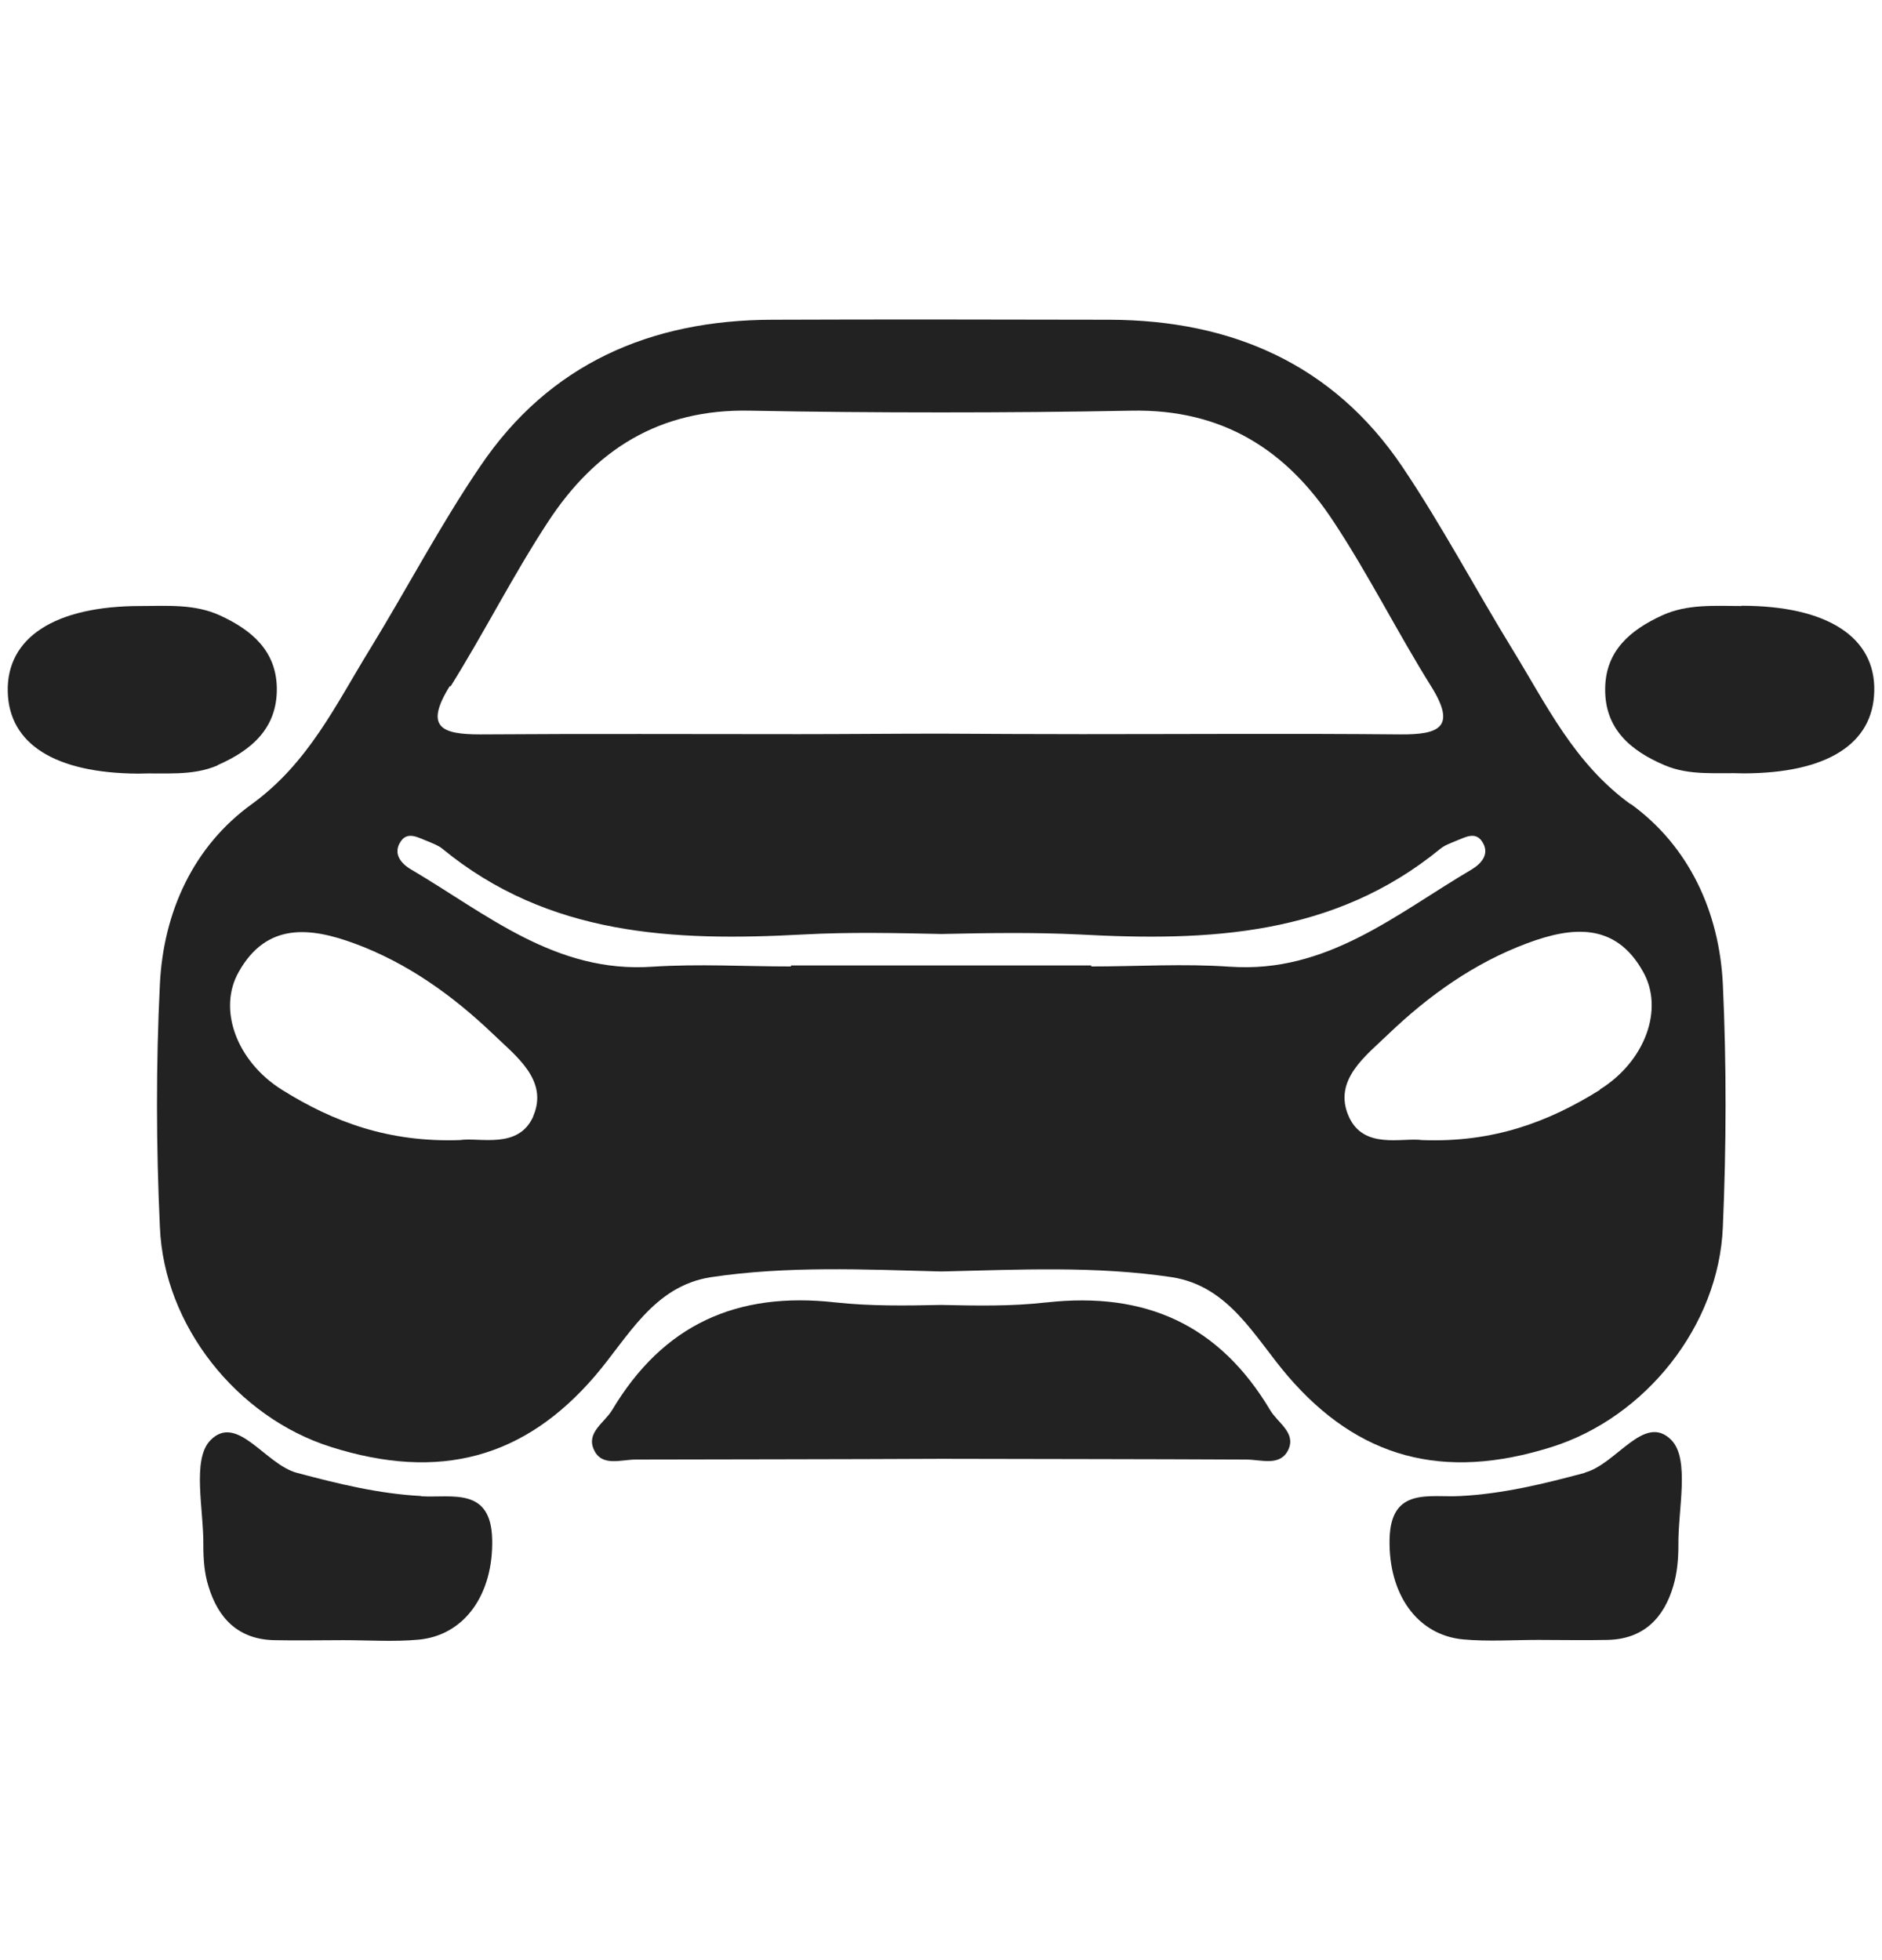
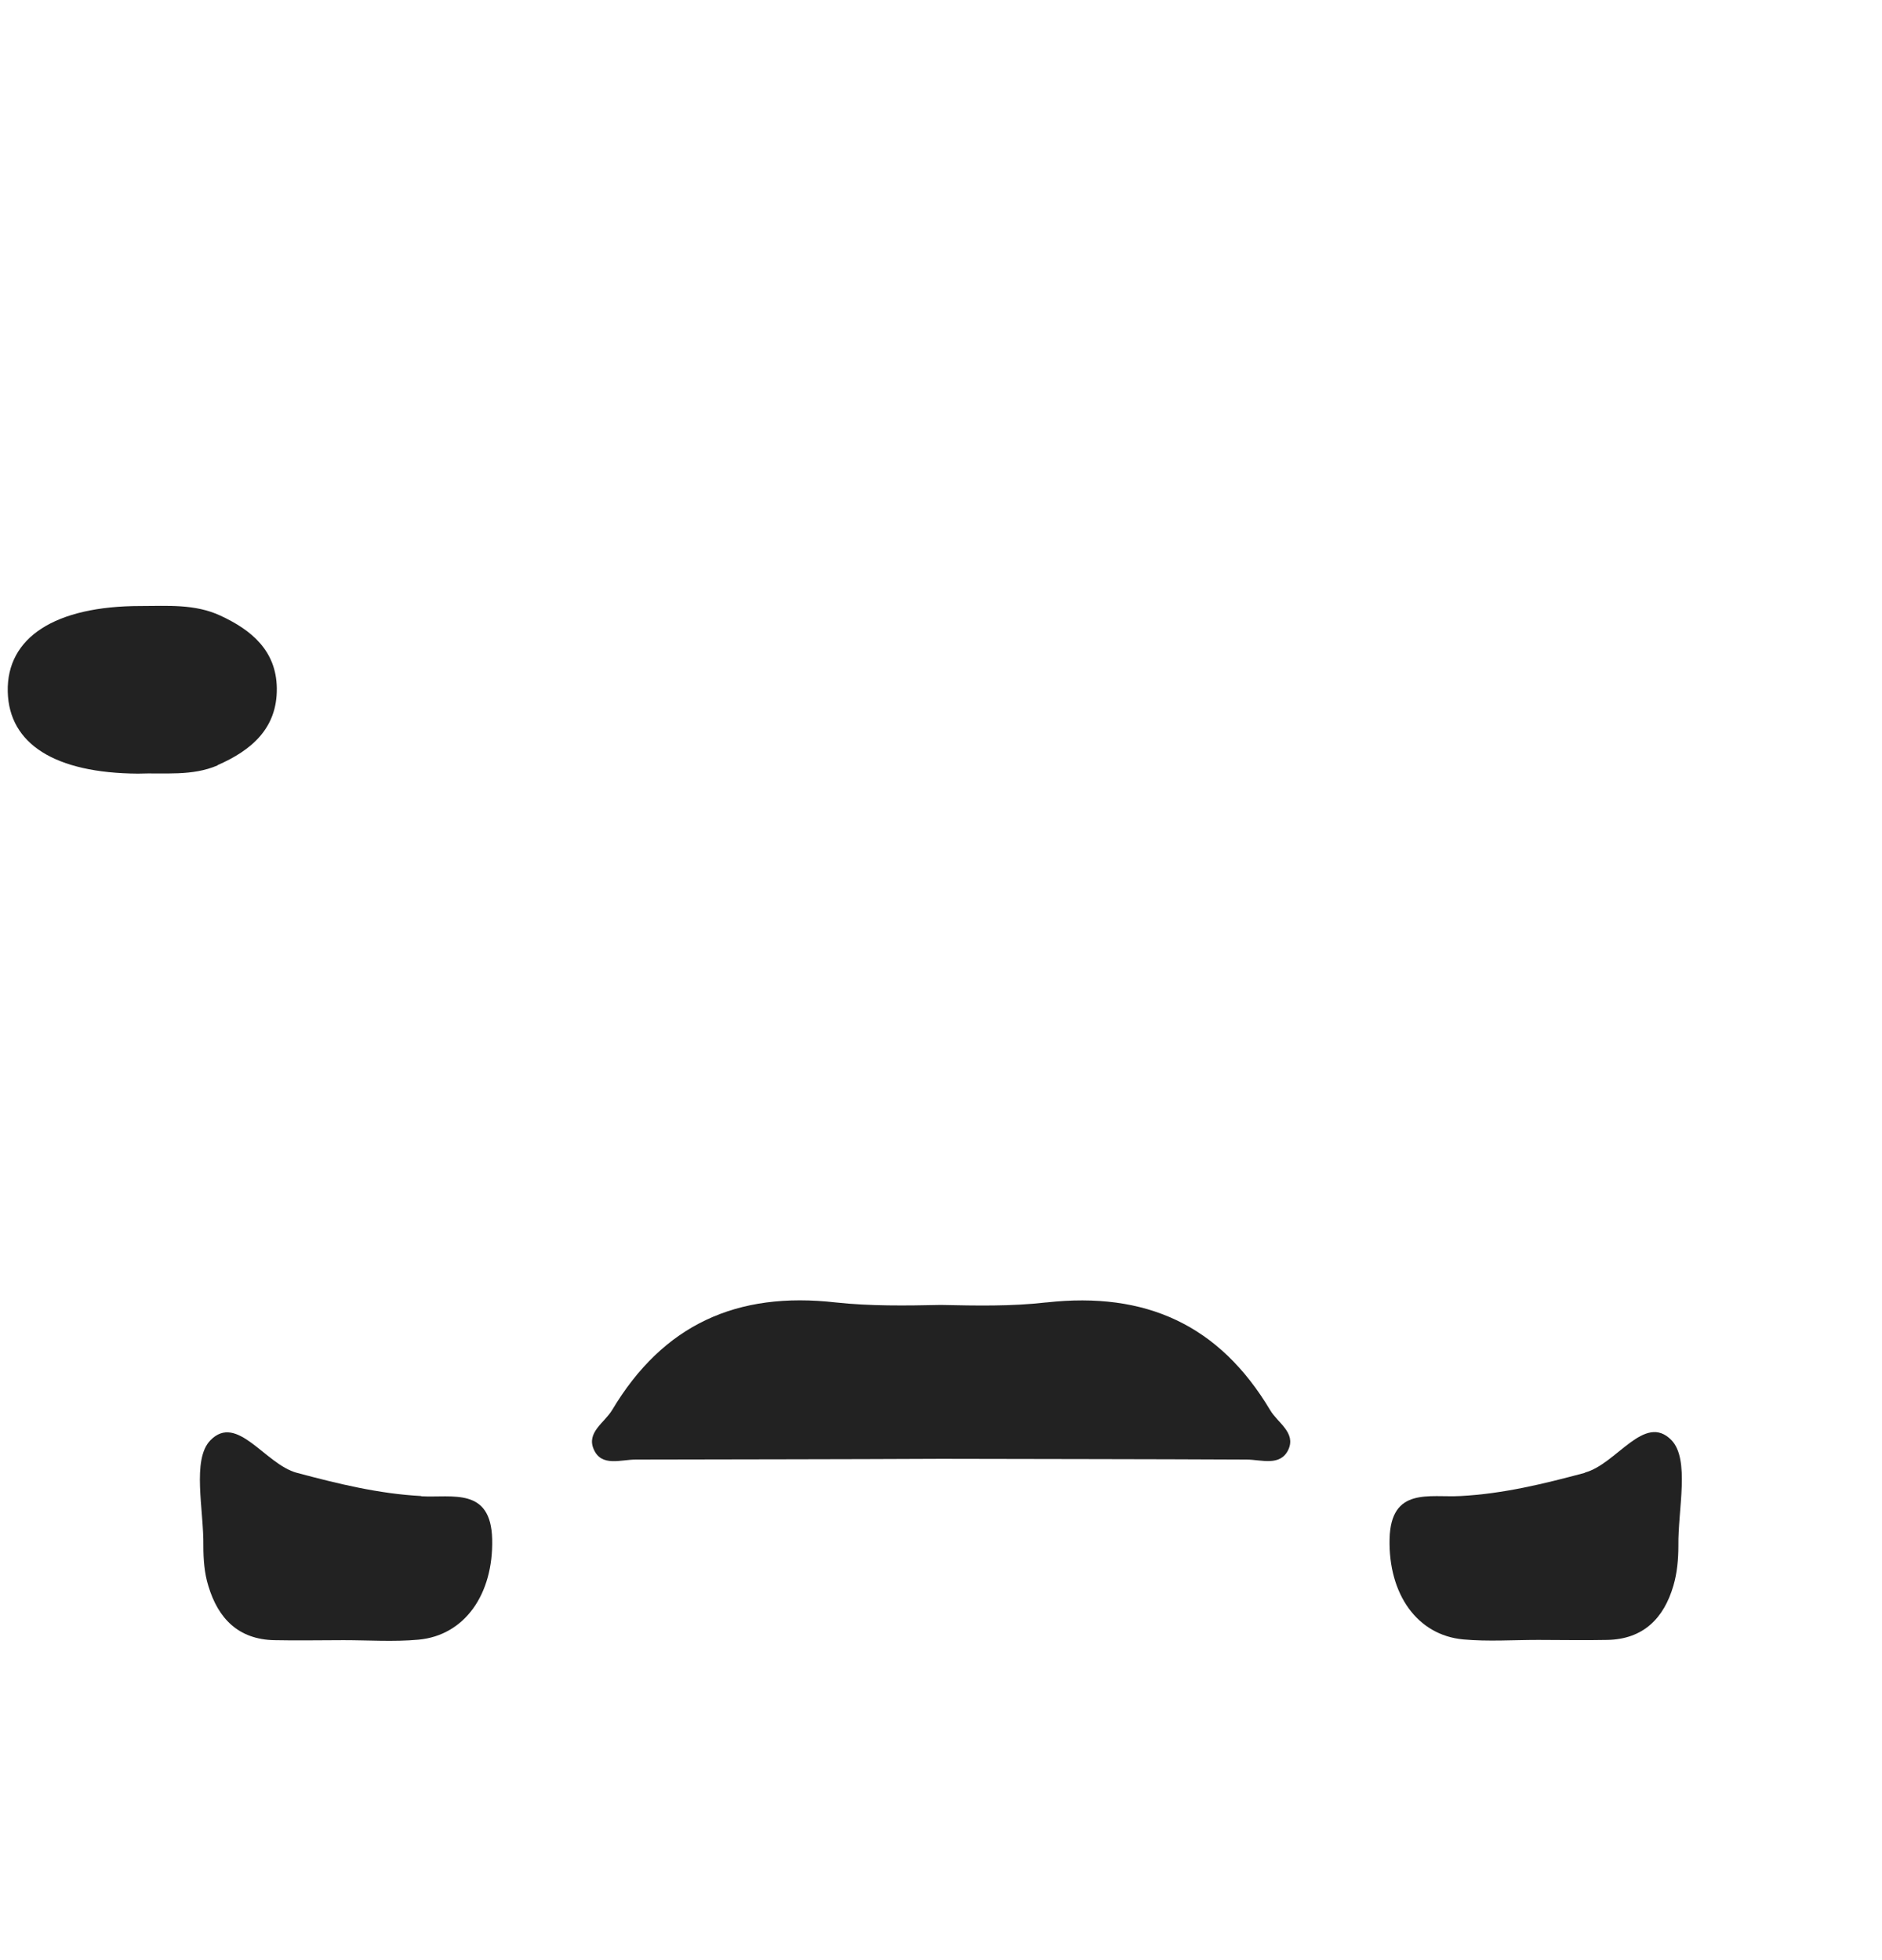
<svg xmlns="http://www.w3.org/2000/svg" id="Layer_1" viewBox="0 0 75.33 78.47">
  <defs>
    <style>.cls-1{fill:#222;}</style>
  </defs>
  <path class="cls-1" d="M16.86,59.89c-1.7-.09-3.33-.49-4.98-.93-1.27-.34-2.39-2.4-3.46-1.3-.75,.77-.26,2.78-.28,4.23,0,.53,.04,1.09,.2,1.6,.39,1.3,1.2,2.14,2.64,2.17,.92,.02,1.85,0,2.77,0,1,0,2.01,.07,3-.02,1.85-.17,3-1.82,2.95-4.02-.05-2.1-1.6-1.65-2.84-1.72Z" />
-   <path class="cls-1" d="M8.71,30.63c1.35-.59,2.39-1.47,2.37-3.08-.02-1.5-1.01-2.33-2.27-2.91-1.02-.47-2.11-.38-3.18-.38-3.43,0-5.37,1.26-5.32,3.43,.05,2.1,1.9,3.26,5.21,3.28,1.07-.04,2.17,.11,3.19-.33Z" />
+   <path class="cls-1" d="M8.71,30.63c1.35-.59,2.39-1.47,2.37-3.08-.02-1.5-1.01-2.33-2.27-2.91-1.02-.47-2.11-.38-3.18-.38-3.43,0-5.37,1.26-5.32,3.43,.05,2.1,1.9,3.26,5.21,3.28,1.07-.04,2.17,.11,3.19-.33" />
  <path class="cls-1" d="M41.87,52.14c-1.39,.16-2.8,.13-4.21,.1-1.41,.03-2.82,.05-4.21-.1-3.96-.45-6.91,.89-8.95,4.31-.31,.51-1.04,.9-.73,1.58,.31,.7,1.08,.4,1.67,.4,4.07-.01,8.15-.01,12.23-.03,4.07,.01,8.15,.01,12.23,.03,.58,0,1.35,.29,1.67-.4,.31-.68-.43-1.07-.73-1.58-2.04-3.42-4.99-4.75-8.95-4.31Z" />
-   <path class="cls-1" d="M65.26,32.19c-2.26-1.64-3.36-3.98-4.72-6.19-1.49-2.43-2.83-4.97-4.42-7.33-2.77-4.1-6.83-5.85-11.69-5.87-2.25,0-4.51-.01-6.76-.01s-4.51,0-6.76,.01c-4.86,.01-8.92,1.76-11.69,5.87-1.6,2.35-2.93,4.9-4.42,7.33-1.36,2.21-2.45,4.54-4.72,6.19-2.33,1.68-3.54,4.31-3.68,7.21-.16,3.24-.15,6.49,0,9.72,.16,3.97,3.11,7.62,6.83,8.8,4.37,1.39,7.77,.44,10.58-2.83,1.33-1.55,2.34-3.6,4.64-3.96,3.06-.46,6.14-.31,9.23-.23,3.09-.07,6.17-.23,9.23,.23,2.3,.36,3.31,2.41,4.64,3.96,2.81,3.27,6.2,4.22,10.58,2.83,3.72-1.18,6.67-4.83,6.83-8.8,.14-3.23,.15-6.48,0-9.72-.14-2.89-1.35-5.52-3.68-7.21Zm-47.22-4.72c1.35-2.16,2.5-4.45,3.89-6.57,1.88-2.88,4.45-4.54,8.1-4.46,2.54,.05,5.08,.07,7.63,.07s5.09-.02,7.63-.07c3.65-.07,6.22,1.58,8.1,4.46,1.4,2.12,2.54,4.41,3.89,6.57,1.04,1.66,.31,1.94-1.23,1.93-4.25-.04-8.49-.01-12.74-.01-1.89,0-3.77-.01-5.67-.02-1.89,0-3.77,.02-5.67,.02-4.25,0-8.49-.02-12.74,.01-1.54,0-2.26-.27-1.23-1.93Zm3.31,17.21c-.59,1.35-2.14,.84-2.94,.96-2.86,.1-5.07-.73-7.12-2.01-1.82-1.14-2.59-3.23-1.73-4.73,1.11-1.97,2.84-1.79,4.63-1.13,2.12,.78,3.94,2.09,5.55,3.63,.9,.87,2.23,1.84,1.6,3.29Zm27.87-5.98c-1.84-.13-3.69-.01-5.54-.01v-.04c-2,0-4.01,0-6.01,0-2,0-4.01,0-6.01,0v.04c-1.85,0-3.7-.11-5.54,.01-3.88,.27-6.64-2.11-9.66-3.89-.4-.23-.76-.64-.41-1.14,.28-.4,.7-.13,1.05,0,.21,.09,.44,.17,.61,.31,4.25,3.49,9.26,3.71,14.43,3.43,1.84-.1,3.69-.06,5.54-.02,1.85-.04,3.7-.07,5.54,.02,5.16,.28,10.17,.06,14.43-3.43,.17-.14,.4-.22,.61-.31,.35-.13,.77-.4,1.05,0,.35,.5-.01,.9-.41,1.14-3.02,1.78-5.79,4.16-9.66,3.89Zm14.82,4.93c-2.05,1.28-4.26,2.12-7.12,2.01-.8-.11-2.35,.4-2.94-.96-.63-1.45,.7-2.42,1.6-3.29,1.61-1.54,3.43-2.84,5.55-3.63,1.79-.67,3.53-.84,4.63,1.13,.86,1.5,.09,3.6-1.73,4.73Z" />
  <path class="cls-1" d="M63.44,58.96c-1.64,.44-3.27,.84-4.98,.93-1.24,.07-2.79-.38-2.84,1.72-.05,2.2,1.1,3.85,2.95,4.02,.99,.09,2,.02,3,.02,.92,0,1.85,.02,2.77,0,1.44-.03,2.26-.87,2.64-2.17,.15-.51,.2-1.06,.2-1.6-.02-1.45,.47-3.46-.28-4.23-1.08-1.1-2.19,.96-3.46,1.3Z" />
-   <path class="cls-1" d="M69.7,24.26c-1.07,0-2.16-.09-3.18,.38-1.26,.58-2.25,1.41-2.27,2.91-.03,1.62,1.01,2.5,2.37,3.08,1.02,.44,2.12,.29,3.19,.33,3.31-.01,5.16-1.17,5.21-3.28,.06-2.17-1.88-3.43-5.31-3.43Z" />
</svg>